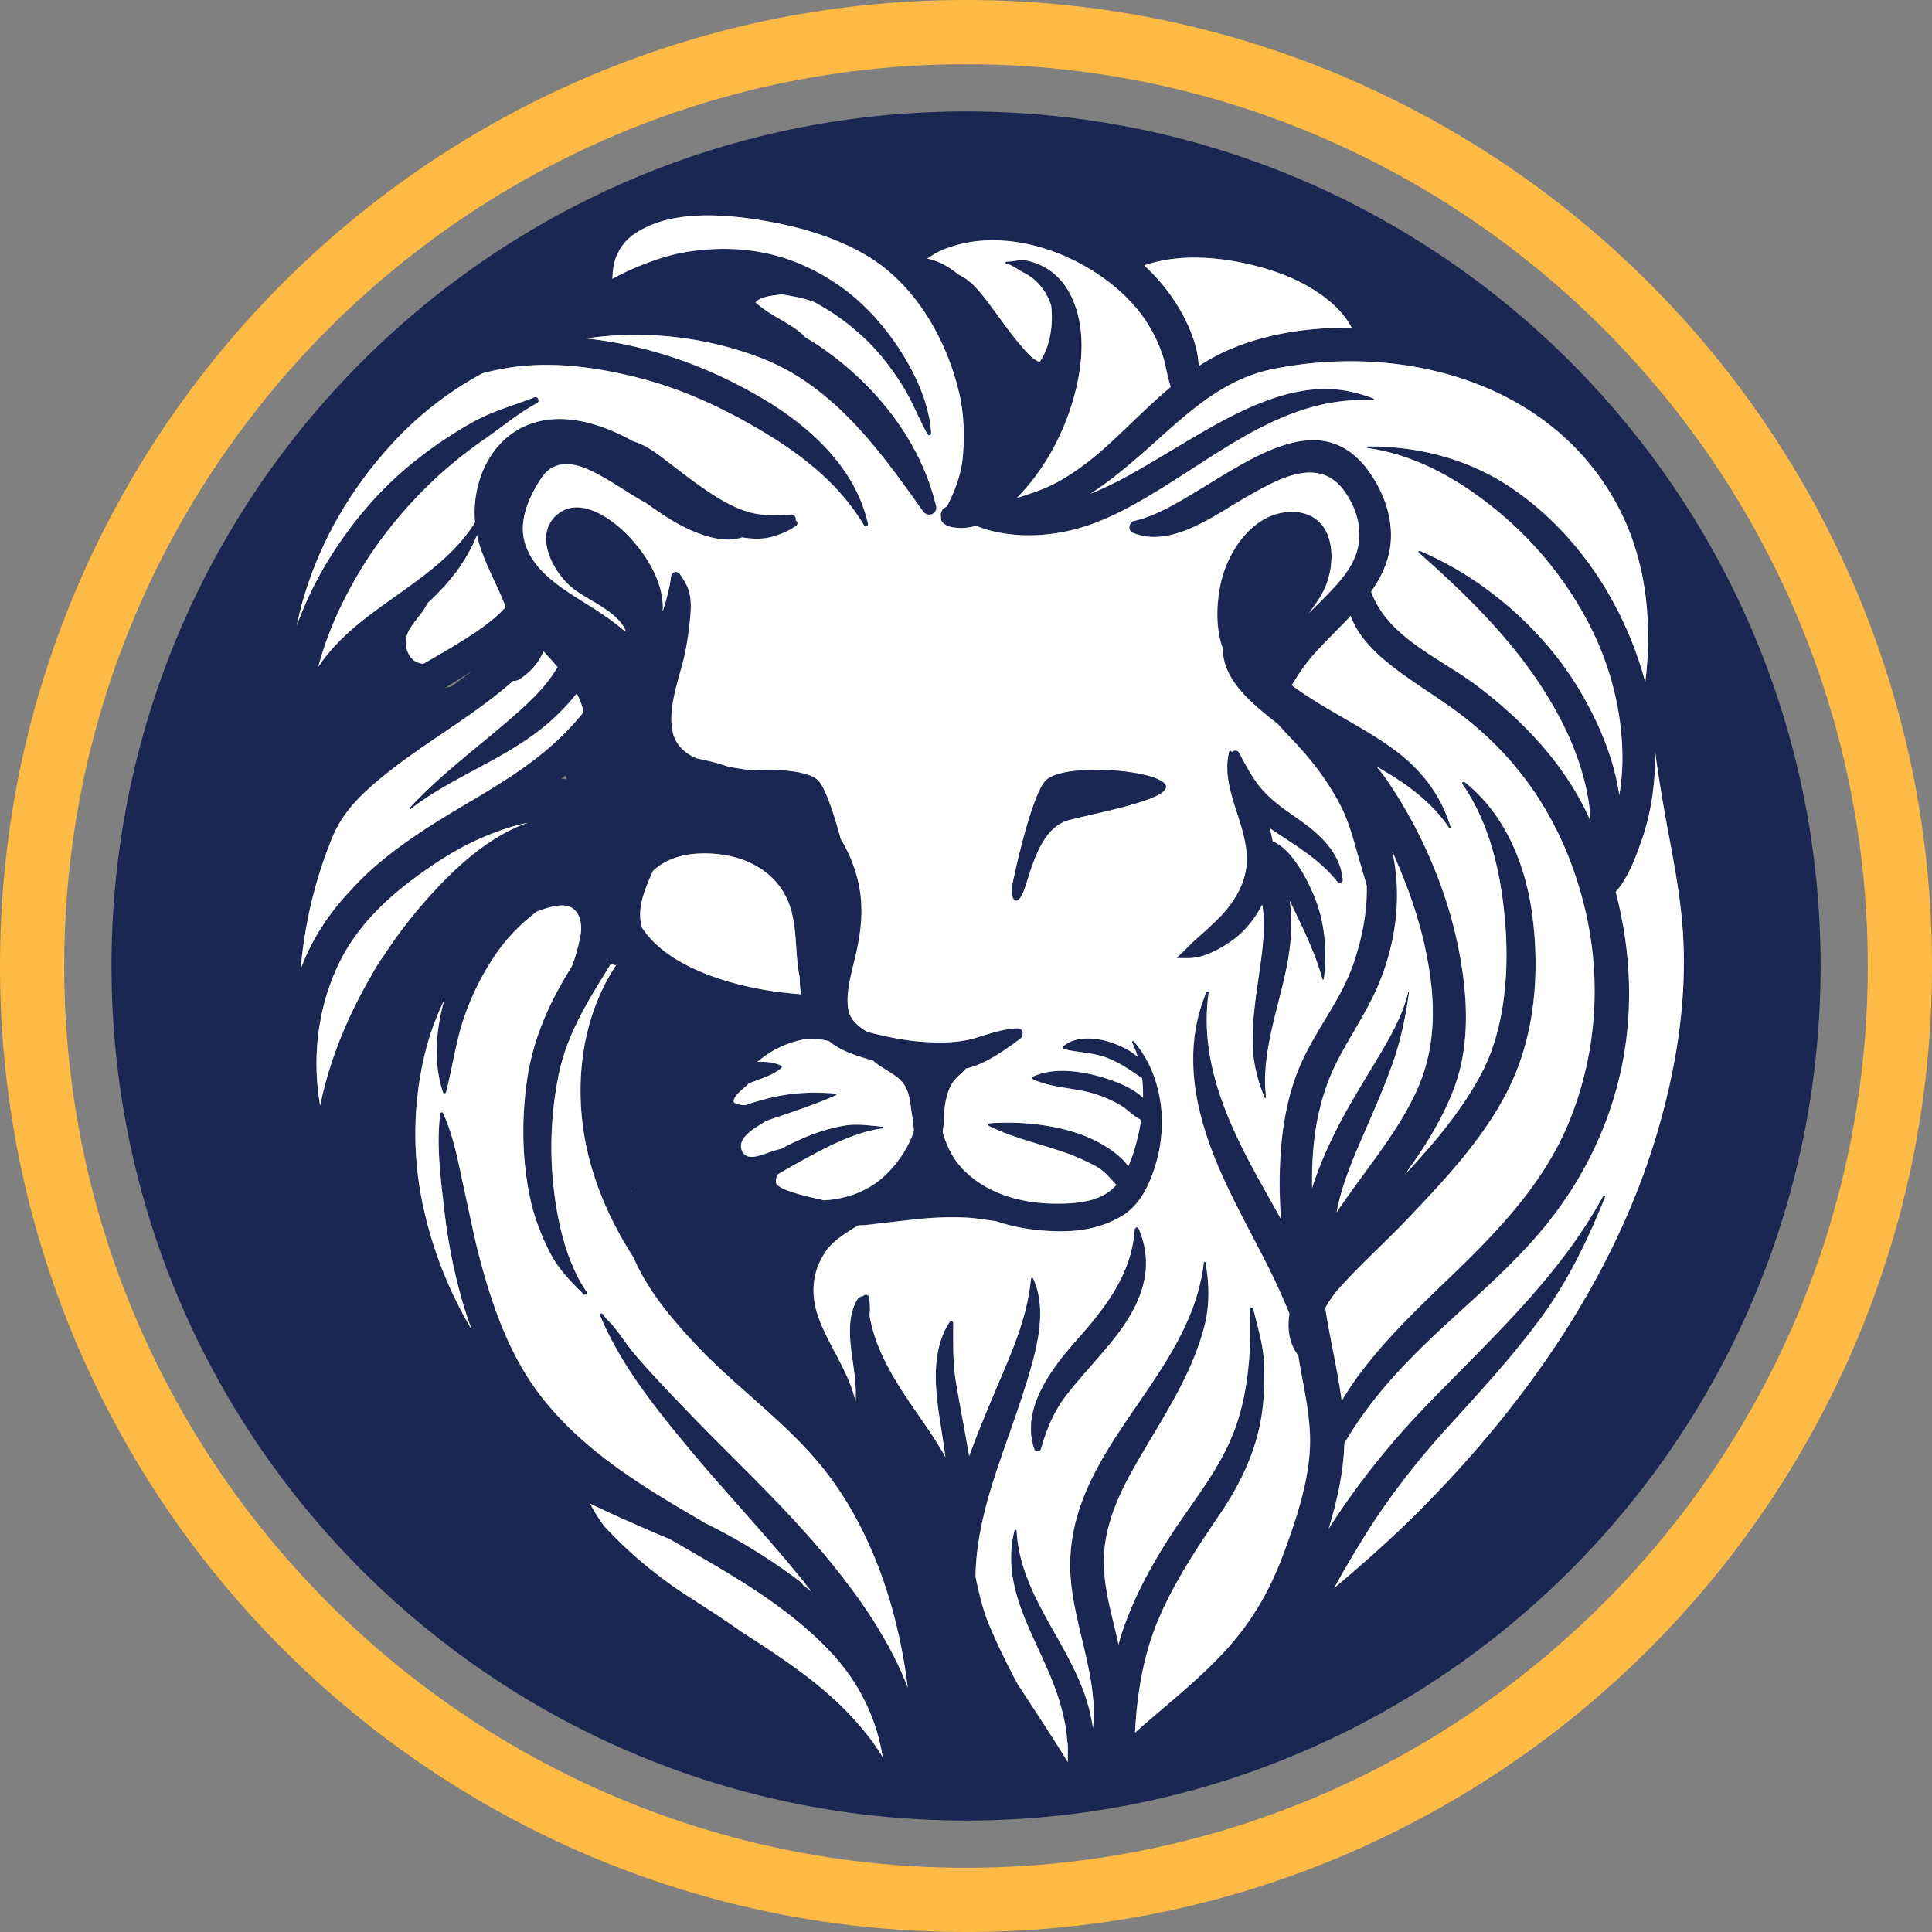
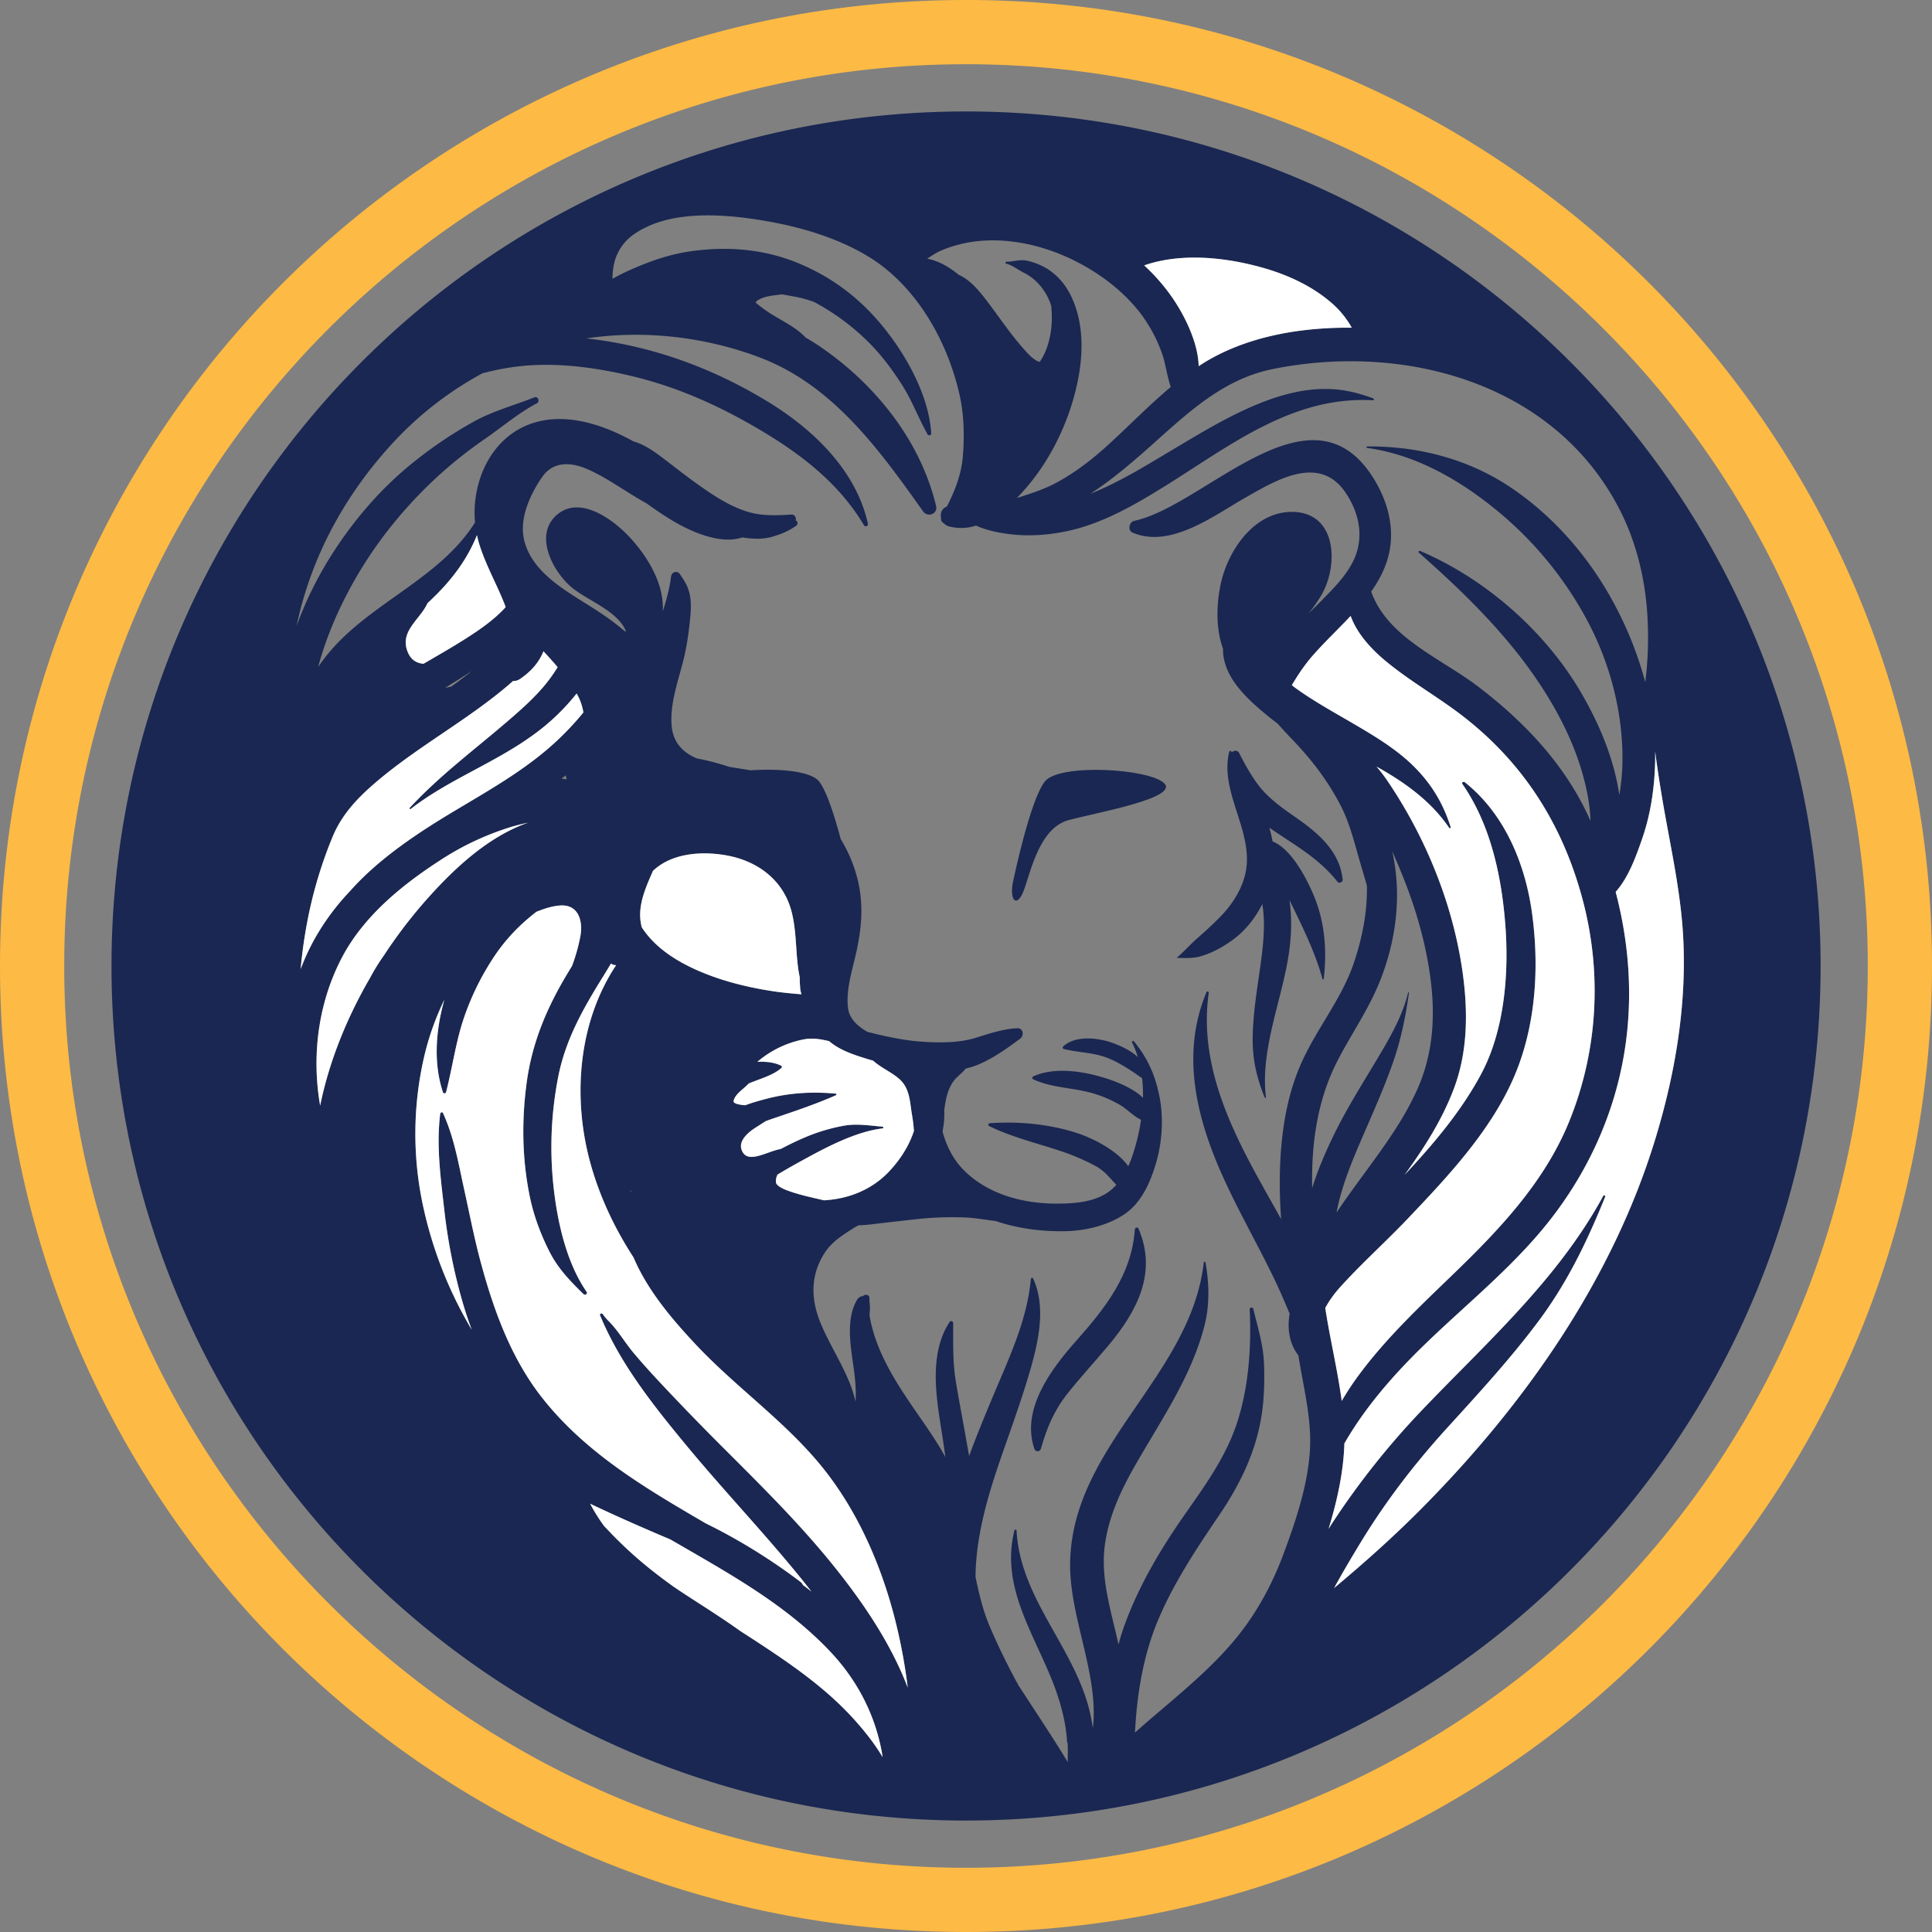
<svg xmlns="http://www.w3.org/2000/svg" viewBox="0 0 1987.4 1987.4">
  <rect x="0" y="0" width="1987.4" height="1987.4" fill="#808080" stroke="none" />
  <defs>
    <style>.cls-1{fill:none;}.cls-2{fill:#1a2752;}.cls-3{fill:#fdba44;}.cls-4{fill:#fff;}</style>
  </defs>
  <title>Asset 2</title>
  <g id="Layer_2" data-name="Layer 2">
    <g id="Layer_1-2" data-name="Layer 1">
      <path class="cls-1" d="M993.7,66.07C482.21,66.07,66.07,482.21,66.07,993.7s416.14,927.63,927.63,927.63,927.63-416.13,927.63-927.63S1505.2,66.07,993.7,66.07Zm0,1854.11c-511.68,0-926.47-414.8-926.47-926.48S482,67.22,993.7,67.22,1920.18,482,1920.18,993.7,1505.38,1920.18,993.7,1920.18Z" />
      <path class="cls-2" d="M993.7,114.65c-485.48,0-879,393.57-879,879.05s393.57,879.05,879.05,879.05,879.05-393.57,879.05-879S1479.18,114.65,993.7,114.65Zm271.51,1578c-29.31,33.37-64.69,60.16-97.68,89.6,2-39.51,8.5-79.75,24-116.29,16.47-38.88,39.82-73.69,63.39-108.49,21.14-31.22,37.38-65,43-102.57,2.61-17.49,3-35.18,2.29-52.83-.74-19.06-6.52-37.22-11-55.64-.49-2.06-3.8-1.63-3.69.5,1.83,37.4-.87,78.09-12.12,113.95-12,38.4-35,68.69-57.58,101.29-23.76,34.38-44.9,70.57-59.2,110-2.33,6.42-4.32,12.92-6.06,19.48-.2-.92-.4-1.85-.6-2.75-7.37-33-18.09-66-13.34-100.13,3.77-27.14,14.78-52.15,28-75.87,27.27-48.79,60.58-94.75,74.51-149.73,5.32-21,4.74-43.35.91-64.61-.19-1.06-1.63-.67-1.74.24-13.62,117.53-135.81,188.19-137.48,309.19-.78,55.69,29.79,114.47,23.37,169.74a176,176,0,0,0-6.47-28.88c-19.17-60.68-68.52-108.58-72-174.26a1.11,1.11,0,0,0-2.18-.29c-14.74,58.79,21.06,107.3,40.87,159.83q1,2.61,1.92,5.27l.65,1.89q.6,1.73,1.17,3.48c.25.76.5,1.53.74,2.3q.49,1.56,1,3.12c.26.85.51,1.68.76,2.53s.56,2,.83,3q.73,2.71,1.41,5.46c.15.62.31,1.25.46,1.87.29,1.24.56,2.48.83,3.72l.33,1.57c.28,1.35.54,2.7.79,4,.05.25.08.5.13.75a159,159,0,0,1,2.28,19.41s.54.08.54.12c.35,6.66.08,13.32.08,19.91h0c-16-26.29-32.85-51.41-49.24-76.77-.16-.3-.58-.6-.74-.9-1.41-2.62-2.93-5.25-4.32-7.88-.85-1.62-1.76-3.25-2.6-4.88-1.55-3-3.11-6-4.62-9l-1.79-3.55q-2.31-4.63-4.56-9.29c-.46-1-.94-1.94-1.4-2.91q-2.65-5.58-5.19-11.19c-.37-.82-.73-1.63-1.1-2.44-1.77-4-3.52-8-5.2-12-6.74-16.08-10.53-32.64-14.08-49.56.27-39,11.14-78.42,23.65-115.28,10.44-30.76,21.85-61.16,31.1-92.31,9.19-30.91,18.69-68.74,4.46-99.51-.56-1.21-2.16-.45-2.27.62-3.73,39.47-19.22,74-34.52,110.09-10.09,23.83-20.1,47.72-29,72-1.08-6.24-2.18-12.21-3.15-17.71-3.46-19.71-7.29-39.36-10.55-59.11s-2.73-39.92-2.7-60a2,2,0,0,0-3.71-1c-19.64,30-14.83,69.64-9.62,103.27,1.84,11.87,3.78,23.7,5.28,35.59-7.31-13.43-16-26.12-24.69-38.74-23.14-33.42-46.54-66.87-53.34-107,.09-1.33.17-2.66.32-4,.5-4.32-.59-11.77-.42-13.63.33-3.49-4.06-4.41-6.23-2.59,0,.13.05.25.07.38a7.49,7.49,0,0,0-6.42,3.68c-11.58,19.37-7,46.22-4,67.47,1.73,12.37,3.16,24.66,2.32,37.17,0,.16,0,.31,0,.46-6-28.69-26.34-56.18-36.86-83.28-9.54-24.58-9.09-48.69,5.81-71,7.09-10.61,18.84-18,29.44-24.66,1.51-.94,3.12-1.81,4.78-2.66,3.76-.07,7.62-.32,11.67-.8q24.65-2.91,49.32-5.63a334.22,334.22,0,0,1,48.29-1.6c10.7.39,21.23,2.44,31.82,3.67,22.51,7.76,47,10.74,69.89,10.47,20.81-.24,42.24-5,60.09-15.92,19-11.64,28.45-32.84,34.63-53.41,6.31-21,8.14-45.75,4.09-67.41-4.26-22.85-12.08-40.93-26.69-58.63-.84-1-2.26.28-1.74,1.34a98.51,98.51,0,0,1,5.85,14.94c-6.54-6.16-14.93-10.39-24.93-14.23-14.84-5.69-39.42-8.62-51.89,3.3a1.56,1.56,0,0,0,.68,2.59c14.44,3.64,28.73,3.35,43.13,8.51,12.71,4.56,26.1,13.45,37.41,21.59a150.28,150.28,0,0,1,.88,20.05c-11-10.6-29.23-17.36-40.63-20.79-22.25-6.68-50.71-11-72.39-1.12a1.68,1.68,0,0,0,0,2.87c18.6,8.72,40.14,8.58,59.9,14a124.18,124.18,0,0,1,29.71,12.56c7.33,4.27,13.67,11.56,21.45,15.12a215,215,0,0,1-8.23,35,116.53,116.53,0,0,1-4.94,12.77c-11.74-16.49-36.21-28.57-51.58-33.72-28.57-9.57-60.8-12.62-90.8-10.5-1.42.09-2.27,2.15-.78,2.88,22.51,11.13,48.23,17.35,72,25.21a223.59,223.59,0,0,1,38.27,16.36c8.88,4.92,14.19,12.25,20.65,18.92a48.52,48.52,0,0,1-11,9.23c-14.87,8.92-33.72,10.13-50.61,10.1-34.86,0-71.07-9.65-95.9-35-10.54-10.77-17.06-24.19-21.15-38.43.07-1,.14-2,.2-2.92a83.28,83.28,0,0,0,1.41-19.56c1.25-9.74,2.88-19.18,8-27.75,3.89-6.46,9.82-9.82,14.15-15.3a81.72,81.72,0,0,0,8.57-2.44c16.57-5.85,33.42-17.85,47.38-28.28,4.22-3.15,3.35-10.94-2.91-10.72-14.12.48-29.14,5.6-42.58,9.78-16.42,5.12-35.22,5.22-52.25,4.28-17.37-1-34.34-4.22-51.22-8.3-2.7-.65-5.48-1.37-8.3-2.08-9.78-5.69-18.37-13.25-19.78-24.19-2.53-19.55,4.87-40.69,8.9-59.6,5-23.63,6.88-45.69,1.74-69.48a147.32,147.32,0,0,0-18.2-45c-6.21-23.24-14.51-49.62-22.32-59.37-8.39-10.49-40.66-13.4-70.29-11.34-7.24-1.26-14.79-2.36-22.26-3.62a257.07,257.07,0,0,0-33.35-8.71C702.49,774,692.22,764,690.85,745.91c-1.66-21.91,6.45-44.64,11.83-65.57,3.77-14.71,5.86-29.75,7.31-44.86.7-7.3,1.16-15.51-.24-22.75-1.87-9.59-5.06-14.29-10.26-22-2.91-4.31-8.64-2.34-9.21,2.49-1.36,11.46-4.68,23.87-8.51,35.67l0,0c1.61-27.82-15.06-55.52-33.25-75.42-16.57-18.11-51.14-44.47-75.27-24.2-25.31,21.26-3.72,60.31,16.11,76,16.43,13,46.53,23.69,54.66,44.38l-1.31-.36a260,260,0,0,0-26.28-19.61c-28.36-19-68.54-37.82-77.25-74.1-5.31-22.14,6.27-47.23,18.53-64.89,11.32-16.3,29.31-15.39,45.84-8.38,20.55,8.73,40.49,23.92,61.4,35.4,10.79,7.7,21.73,15.24,33.35,21.59,17.42,9.51,44.7,20.61,65.16,13.53q4.25.69,8.51,1c8.78.85,17.39.2,25.29-2.61a73.63,73.63,0,0,0,21.66-10.33c2.16-1.49,1.81-4.83-.52-5.61,1.25-2.63-1.26-6.23-4.14-6-15,1-30,1.64-44.65-2.7-17.38-5.15-33.17-15.27-47.9-25.54C707.1,490.87,693.2,479.68,679,469c-7.71-5.76-17.41-12.14-27.47-15-32.43-18-72.38-30.87-107.65-17.26-39.92,15.41-58.92,60-55.25,100.84a1.29,1.29,0,0,0-.16.17c-35.35,55.88-102.9,80.64-146.09,129A198,198,0,0,0,327.26,686c9.25-33.87,23.59-66,41.56-96.23,21.74-36.6,49.08-69.66,80.25-98.62a453.12,453.12,0,0,1,50-39.81c17.84-12.4,34-26.28,53.31-36.55,3.27-1.75,1-7.47-2.56-6.07-20.37,8.06-42.11,13.91-61.41,24.4a434.13,434.13,0,0,0-58.58,38.8c-37.1,28.76-67.82,64.72-92.34,104.67a378.18,378.18,0,0,0-32.35,67.14c14.62-69.76,48.64-132.77,96.81-185.77A354.54,354.54,0,0,1,496.31,384a266,266,0,0,1,26.23-5.61c43-7.07,88.34-1.09,130.27,9.2,41,10.06,79.05,26.41,115.76,47,47.41,26.61,92,58.3,120.25,105.85a2.22,2.22,0,0,0,4-1.7c-12.57-56.3-58-98.65-105.84-127.31-40.55-24.32-83.68-42.66-129.67-53.79a421.1,421.1,0,0,0-54.19-9.52c59.78-9,123.41-1.48,179.32,19.94,74.83,28.68,122.55,95.23,167.1,157.95,4.71,6.64,15.36,2.75,13.36-5.63-16.23-67.89-63.51-126.17-120.55-164.69-4.48-3-9.1-5.84-13.79-8.56-8.18-8.93-19.49-14.73-29.77-20.85a142.29,142.29,0,0,1-20.06-13.82l-1.53-1.3a10,10,0,0,1,3.92-3.21c6.85-3.63,15.1-4,23-5.17,4.6.71,9,1.61,12.49,2.21a119,119,0,0,1,21.11,5.77,239.11,239.11,0,0,1,55.41,40.95c13.27,13.11,24.55,28.22,34.58,43.9,10.46,16.34,17,34.42,26.47,51.22.94,1.68,3.83,1,3.71-1-2.21-37.63-24.18-77.7-47.1-106.74-24.26-30.73-53.39-53.32-89.56-68.36-35.55-14.79-74-17.62-111.75-12.1-20.6,3-40.23,9.83-59.23,18.16a218.58,218.58,0,0,0-20.22,10c.13-8.69,1.33-17.09,4.42-24.16,6.41-14.7,17-22.74,31.68-29.58,33.27-15.52,78.37-12.64,114.57-6.9,38.57,6.12,78.22,17.14,111.8,37.3,49.79,29.89,82,87.07,94.51,142.4,4.68,20.72,5.17,42.74,3.42,63.85-1.53,18.36-8.14,35.21-16.42,51.39l-.92.42c-4.73,2.19-6,7-5,11.3a5.17,5.17,0,0,0,3,5.59,10.2,10.2,0,0,0,4.62,2.94,48.28,48.28,0,0,0,28.26-.69c10.69,4.86,23.12,7.3,33.15,8.62,19.65,2.6,39.11,1.37,58.52-2.48,37.52-7.45,72-27.59,104.1-47.58,65.92-41.1,130.14-92.09,212.61-87.47,1.18.07,1.26-1.59.26-1.95-18.3-6.67-34.17-10.22-53.83-9.61-17.87.56-36.19,4.9-53,10.92-36.79,13.22-70.28,34.12-103.71,54-26.16,15.58-52.15,31.65-80.44,42.77,18.49-11.86,35.51-26,50-38.53,42-36.26,80.54-78.06,137.2-89.6,135.79-27.67,290.58,14,357.41,144.79,18.49,36.18,27.62,77.45,28.82,117.89a365.31,365.31,0,0,1-2.61,59.25,373.9,373.9,0,0,0-29.77-76.36c-25.32-48.88-62.41-92.63-108.1-123.53-43.77-29.6-95.68-43-148.17-42.54-.85,0-1.1,1.41-.21,1.53,49.12,6.68,93.6,31.88,131.62,62.73A374.82,374.82,0,0,1,1633,638.73c23,43.36,36,92.31,36,141.45a225,225,0,0,1-3.24,37.73c0-.27-.07-.54-.11-.81-5.46-36.75-20.35-72-38.89-104-36.81-63.44-98.39-117.55-165.87-146.34-1.06-.46-2.37.83-1.34,1.73,51.23,45.26,100.48,93.63,135.55,153,17.79,30.09,31.24,61.41,37.93,95.84a184.19,184.19,0,0,1,3.11,27.2c-.46-1-.9-2.09-1.37-3.12-25.26-55.32-66.78-99-114.67-135.45-38.1-29-92.64-49.9-109.6-97.42,9.34-13.22,16.65-27.82,19.29-44,4.41-27-4.37-54-19.4-76.4-64.58-96-171.64,32.35-243.67,47.66-5.27,1.11-6.92,9.88-1.59,12.13,39.07,16.54,83.47-17.52,115.73-35.89,32.5-18.5,76.57-45.23,103.54-4.88,12.23,18.29,17.84,39.9,11.17,61.17-6,19.1-21.69,34.72-35.31,48.66-4.23,4.32-9.07,9-14.1,14a177.27,177.27,0,0,0,12.69-18.08c18.57-31.1,16.58-86.36-30-86.34-38.89,0-65.62,39.69-73,73.65-4.52,20.64-5.41,46.25,2.23,67.09-.39,28.45,23.87,50.88,44.66,68,3.8,3.13,7.68,6.16,11.59,9.13,5.2,5.88,10.41,11.43,15.36,16.61,19.66,20.56,35.78,41.56,49,66.78,8.48,16.14,13.23,33.93,18.18,51.42,3,10.61,6.21,21.21,9.24,31.83.52,26.89-4.68,53.58-13.6,79.91-12.37,36.5-38.1,67.24-53.76,102.31-17.15,38.39-22.14,81.51-22.28,123.19,0,12.56.5,25.11,1.39,37.65-7-12.69-14.16-25.27-21.14-37.86-33.34-60.16-63.23-124.34-53.33-194.9a1.22,1.22,0,0,0-2.35-.65c-27.15,65-9.5,132.35,18.76,193.72,14.76,32.06,32.12,62.76,47.73,94.39,6.92,14,13.14,28.21,19.09,42.51-2.61,15.17-.44,31,9,42.91.82,5.13,1.68,10.26,2.61,15.38,4,22,8.57,43.8,9.44,66.22,1.59,41.38-13.86,86.61-28.2,124.9C1306.58,1634.71,1289.13,1665.4,1265.21,1692.64Zm-487.58-4.44q-8-5.25-16.15-10.45c-18.18-13-37.17-24.92-55.16-36.64-4.35-2.83-8.69-5.72-13-8.63-7-5-14-10.2-20.82-15.57a421.68,421.68,0,0,1-43.6-39.28l-7.36-7.72a169.3,169.3,0,0,1-14.44-23.08c26.68,12.72,53.78,24.62,80.93,36.1l1.78.77c58.28,33.9,117.83,66,164.45,115.49,26.62,28.26,44.8,62.32,52.34,100.44.51,2.59,1,5.24,1.38,7.91-8.79-14.71-19.68-28.28-31.22-40.86C848.19,1735.54,812.8,1711.2,777.63,1688.2ZM457.11,1245.5a571.77,571.77,0,0,0,18.66,93.84c2.81,9.68,6,19.21,9.49,28.6a423.39,423.39,0,0,1-49.79-126,351.78,351.78,0,0,1,1.77-158.87,276.88,276.88,0,0,1,19.88-54.68c-8.94,31.34-11.45,65.32-1.51,95.15a1.67,1.67,0,0,0,3.2,0c6.12-23.38,9.38-47.4,16.48-70.55a270.44,270.44,0,0,1,30.56-65.2c13.11-20.62,28.3-36.21,45.94-49.83,7.89-3.12,15.86-5.82,24.24-6.44,19.17-1.42,23.67,16,21.06,31.1a185.78,185.78,0,0,1-8.64,31l-4.66,7.7c-21.55,35.77-36.69,71.78-42.17,113.38-5.15,39.07-4.56,78.18,3.46,116.81,4.06,19.57,11.11,38.15,20.08,56,8.79,17.45,21.38,30.37,35.15,43.85,1.57,1.54,4.44-.51,3.13-2.42-21.07-30.55-30.23-72.6-34.15-109a376.23,376.23,0,0,1,4.93-112.27c7.6-38.63,25.83-70.4,46.35-103.46q4-6.46,7.89-13a8.63,8.63,0,0,0,5.33,1.65c-39.36,59.22-45.09,137.06-26.29,204.4,9.73,34.82,25,66.78,44.2,96.35,14.32,33.77,39.77,63.71,64.18,89.71,40.48,43.11,89.58,77.28,127.4,122.88,39.32,47.41,64.86,107.21,79.09,166.66a566.91,566.91,0,0,1,11.4,63.25c-17.08-44.71-44.7-85.73-74.21-122.76-36.82-46.21-78.87-87.32-120.56-129q-30.74-30.78-60.4-62.5c-9.17-9.78-18.13-19.74-26.77-30-8.94-10.6-16.2-23.35-26-33.07a50.35,50.35,0,0,1-5.76-6.92c-1-1.26-3.56-.57-2.83,1.2,20.59,49.75,54.91,92.84,89,134.11,36.94,44.65,76.93,86.73,113.68,131.54q7.49,9.12,14.78,18.51-4.34-3.39-8.74-6.67a7.81,7.81,0,0,0-2.63-3.32,602.55,602.55,0,0,0-87.05-54.94c-3.45-1.78-6.94-3.5-10.4-5.24-61.39-35.83-122.57-71.69-167.49-128.23-32.39-40.78-50.37-90.33-63.81-140-6.76-25-11.64-50.48-17.23-75.76-5.92-26.78-10.21-53-21.67-78-.72-1.58-2.72-.55-2.88.78C448.66,1178.85,453.35,1212.4,457.11,1245.5ZM380.57,1006c-23.88,41.11-42.05,85.94-51.3,131.36-.69-4.09-1.33-8.18-1.83-12.25-5.88-47.67,1.76-97,24-139.63S413.12,910.57,453,884.83A286.79,286.79,0,0,1,524.64,851c6.06-1.86,12.36-3.43,18.71-4.73-3.44,1.13-6.74,2.38-9.82,3.72-35.1,15.15-64.84,42.4-90.31,70.33a499.32,499.32,0,0,0-48.33,62.41A211.48,211.48,0,0,0,380.57,1006Zm0-195.93c39.09-35.07,85.87-60.86,127.25-93,6.2-4.83,13-10.36,19.87-16.45a11.64,11.64,0,0,0,7.26-2.16c12.38-8.35,19.95-18,24.07-28.46,5,5.35,9.89,10.77,14.61,16.36-1.84,3-3.76,5.86-5.73,8.69-12.42,17.9-29.87,33.27-46.31,47.4C487.72,771.48,452,798.05,421.53,831a.77.77,0,0,0,1.09,1.1c38.22-29.62,84.81-46.61,124.19-74.83a223.75,223.75,0,0,0,46.35-43.82c.09.16.19.31.29.47a55.94,55.94,0,0,1,6.66,19,297.36,297.36,0,0,1-22.91,25c-31.91,31.2-70.82,53.07-108.83,75.79-37.8,22.6-78.46,49.23-108.52,83.2a247.9,247.9,0,0,0-35.75,48.11,233.62,233.62,0,0,0-14.85,32,501.4,501.4,0,0,1,7.9-54.26,447.94,447.94,0,0,1,24.67-81.2C350.32,840.67,364,824.92,380.59,810Zm-17.37-31c.15-.17.32-.33.47-.49l-.11.18ZM477.43,658c-13.77,8.68-27.87,16.7-41.87,24.88-7.1-.72-13.16-3.83-16.55-13-7.82-21.17,13.39-32.72,20.76-49.49,1.06-1,2.14-1.91,3.18-2.9,20.61-19.55,37.18-40.93,47.61-66.91.46,2.13,1,4.24,1.55,6.32,6.47,22.76,18.48,43,27,64.89.36.94.69,1.87,1,2.8C507.71,638.38,490.53,649.69,477.43,658Zm7.61,32.5c-6.4,5.13-13,10.09-19.76,15l-1.2.86c-2.1.36-4.19.74-6.22,1.18C467,701.92,476.1,696.33,485,690.45ZM583,801.71a45.73,45.73,0,0,0-5.45-.64c1.45-1.14,2.9-2.29,4.33-3.45C582.22,799,582.59,800.35,583,801.71Zm65.52,423.14.31,0c.06.47.15.93.21,1.4C648.86,1225.8,648.68,1225.33,648.51,1224.85ZM907.73,1159c-13.57-1.09-26.34-3.39-40-.91a185.89,185.89,0,0,0-40,12.07c-8.44,3.58-16.6,7.58-24.66,11.82-13.72,2.46-32,14.65-38.88,3.62s5.48-20.82,13.46-25.87c3.35-2.11,6.7-4.26,10-6.4,3.44-1.27,6.89-2.47,10.32-3.62,21.09-7.15,41.67-14,62-23.06.89-.39.33-1.58-.45-1.65-24.35-2.12-47.11-.89-70.9,5.28-5.93,1.54-13.94,3.71-22.14,6.71-5.59-.42-12.34-1.64-11.87-4.36,1-5.53,7.19-10.36,11.12-13.8,1.6-1.41,3.1-2.83,4.55-4.27q2.22-.93,4.51-1.82c9.45-3.63,21.45-7.34,29.08-14.17a1.44,1.44,0,0,0-.29-2.26c-6.56-3.3-15.3-4.49-24.59-3.95,2.08-1.74,4.22-3.45,6.46-5.09a103.67,103.67,0,0,1,41.13-18c9.56-1.84,17.88-.19,26.35,1.78,11,9.6,26.82,14.51,40.35,18.66,1.61.5,3.22.9,4.83,1.37,9.34,8.6,24.31,14,31.18,23.49,7,9.65,6.89,21.57,8.93,32.79a155.73,155.73,0,0,1,1.9,16.06c-5.1,15.62-14.3,29.74-25.51,41.64-17.91,19-42,28.33-67,29.71-12.73-3-25.72-5.66-37.88-10.19-2.88-1.08-11.09-4.41-11.55-8.28a15,15,0,0,1,1.62-8c9.52-5.78,19.24-11.18,29-16.52,23.15-12.64,52.41-27.81,78.91-30.94A.89.89,0,0,0,907.73,1159Zm-113-139.43c-28.81-4.4-58.08-11.93-84.38-24.68-19.74-9.57-38.25-22.59-50.17-41a51.18,51.18,0,0,1-1.67-12.19c-.21-15.61,6.73-31.22,13.21-45.89a54.76,54.76,0,0,1,10.1-7.62c19.73-11.74,46.49-12.21,68.33-7.73,30.92,6.35,56.09,26,64.17,57.42,5.78,22.47,3.7,45.67,8.35,67.35a126.38,126.38,0,0,0,.65,12.85,34.28,34.28,0,0,0,1.12,4.74C814.5,1022,804.56,1021.09,794.72,1019.59ZM1100.4,265.75c27.56,12.89,54,32.17,72.67,56.43a152.65,152.65,0,0,1,21.64,39.67c4.45,11.84,5.52,24.49,9.64,36.21-23.07,19.3-44.1,41.21-66.33,61.3-15.51,14-32.09,26.63-50.45,36.71-13.09,7.19-27.34,11.68-41.56,16.21,3-3.06,5.84-6.13,8.45-9.12,23.92-27.38,41.32-61.51,50.73-96.54,8.58-32,11.61-67.51-1.8-98.56-5.62-13-14-23.83-26-31.5a69.46,69.46,0,0,0-19.24-8c-8.7-2.35-14.44.71-22.9.66-1.11,0-1.39,1.73-.27,2,5.85,1.17,12.61,6.6,18.15,9.3a53.24,53.24,0,0,1,15.07,11.28,59.53,59.53,0,0,1,13.09,22.58c2.29,19.9-1,41.6-11.06,56.82-1.26,1.93-1,1.1-2.21,1.41,3.33-.85.47-.39-1.06-1.2-6.26-3.34-11.3-9.53-16-14.9-13.42-15.42-24.71-32.68-37.23-48.83-7.72-10-16.36-20.09-27.66-25.06-9.52-7.94-20.37-14.19-32.27-16.55,5-3.26,9.94-6.54,14.89-8.6a134.21,134.21,0,0,1,43-9.9C1042,245.63,1073.05,253,1100.4,265.75Zm289,69.31c.39.66.72,1.33,1.07,2-53.16-.49-108.83,9.05-153.23,36.84-1.41.88-2.78,1.8-4.17,2.71-.72-25.89-15.94-54.81-28.69-72.71A200.25,200.25,0,0,0,1177,273c38.46-13.38,84.66-8.13,122,2.44,24.93,7.05,49.72,18.28,69.56,35.18A94.44,94.44,0,0,1,1389.37,335.06ZM1437,915a205.35,205.35,0,0,0-4.83-39.21c3.84,8.56,7.4,17.1,10.76,25.42,14.23,35.23,24.82,72.63,29.19,110.43,4.22,36.51,1.47,72.76-13.23,106.77-14.4,33.33-36.49,62.74-57.77,91.88-8.09,11.09-17.26,23.57-26.21,37,.2-1.17.41-2.35.65-3.52,5.43-26,15.76-50.59,26.28-74.88,10.61-24.5,21.33-48.5,30.3-73.68,8.74-24.53,13.62-48.31,17.21-73.92.08-.55-.72-.81-.85-.24-6.23,26.36-22,51.93-35.83,75-14.72,24.48-29.67,48.5-42,74.33-6.93,14.48-14.94,32.59-20.88,51.75-.93-45.87,5.19-91.15,27-132.8,13.51-25.8,30.08-49.83,41.35-76.79C1431,981.58,1437.87,948.38,1437,915Zm-57.14,407.6c21.36-23.5,45.34-44.92,67.28-68,43.81-46,91.52-96.49,114.31-156.87,18.71-49.56,21.57-105.38,14.58-157.47-6.87-51.25-28.15-103-69.34-135.62-1.26-1-3.52.31-2.43,1.88,29.19,42.12,40.39,95.18,44.22,145.49,3.78,49.8-.91,108.18-25,153-20.57,38.3-48.81,71.71-78.63,103.53,20.17-27.81,38.51-56.41,50.7-88.77,13-34.54,14.41-71.78,10.37-108.12-8.22-73.89-37.21-147.2-78.87-208.57a161,161,0,0,0-11.15-14.5c28.93,16.14,56,35.38,74.72,63,.55.79,1.94.32,1.62-.69C1484.51,826.5,1473,807.11,1455,789c-17.48-17.6-39.5-30.89-60.73-43.36s-42.89-24.16-62.7-38.67c-.91-.67-1.76-1.41-2.65-2.11,6.45-10.77,13.19-21.06,22-31,12.3-13.91,25.81-26.67,38.52-40.18,6.26,17.48,20.08,32.9,34.19,44.85,25.87,21.93,56,38.45,82.72,59.37,61.35,48,100.59,110.11,121.06,185.15,20.82,76.3,16.66,156.89-13,230.21-25.18,62.16-71.09,110.72-118.52,156.55-34.55,33.39-69.62,66.18-98.27,105a292.15,292.15,0,0,0-17.45,26.39c-4.24-32-12.13-64.09-16.93-95.74A115.36,115.36,0,0,1,1379.86,1322.55Zm-7.51,311c9-16.38,18.5-32.46,28.24-48.4,25.38-41.5,55.06-80,87.77-116s65.84-71.92,95-111.12,49.6-81.82,67.85-127c.48-1.18-1.43-1.94-2-.85-47.46,87.36-122.06,152.49-189.48,223.54a814.88,814.88,0,0,0-89.67,113.6c-1.17,1.78-2.26,3.6-3.4,5.39,8.69-28.4,15.43-58.49,16.24-87.85,18.44-32.2,42.9-61.51,67.91-87.13,42.69-43.72,91.14-81.23,131.19-127.62,48.57-56.26,80.63-124.26,90.5-198.12,7-52.23,2.64-104.38-10.53-154.58,13.38-14.84,21.27-37.42,27.19-54.42,8.86-25.42,12.78-52.66,13.44-79.49q.12-5.32,0-10.63c2,15.68,4.45,31.29,7,46.86,7.06,42.48,16.64,84.1,20.59,127.09,7,75.87-5.53,153.47-27.78,225.92-44.37,144.44-134.11,272-239.62,378.53C1434,1580.33,1403.64,1607.48,1372.35,1633.6Z" />
      <path class="cls-3" d="M1909.3,606.9A997.16,997.16,0,0,0,1380.5,78.1C1258,26.28,1127.84,0,993.7,0S729.43,26.28,606.9,78.1A997.16,997.16,0,0,0,78.1,606.9C26.28,729.43,0,859.57,0,993.7S26.28,1258,78.1,1380.5a997.16,997.16,0,0,0,528.8,528.8c122.53,51.82,252.67,78.1,386.8,78.1s264.27-26.28,386.8-78.1a997.16,997.16,0,0,0,528.8-528.8c51.83-122.53,78.1-252.66,78.1-386.8S1961.13,729.43,1909.3,606.9ZM993.7,1921.33c-511.49,0-927.63-416.13-927.63-927.63S482.21,66.07,993.7,66.07s927.63,416.14,927.63,927.63S1505.2,1921.33,993.7,1921.33Z" />
      <path class="cls-4" d="M533.53,850c3.08-1.34,6.38-2.59,9.82-3.72-6.35,1.3-12.65,2.87-18.71,4.73A286.79,286.79,0,0,0,453,884.83c-39.83,25.74-79.21,57.9-101.48,100.61s-29.91,92-24,139.63c.5,4.07,1.14,8.16,1.83,12.25,9.25-45.42,27.42-90.25,51.3-131.36a211.48,211.48,0,0,1,14.32-23.2,499.32,499.32,0,0,1,48.33-62.41C468.69,892.42,498.43,865.17,533.53,850Z" />
      <path class="cls-4" d="M906.59,1799.63c-7.54-38.12-25.72-72.18-52.34-100.44-46.62-49.48-106.17-81.59-164.45-115.49l-1.78-.77c-27.15-11.48-54.25-23.38-80.93-36.1a169.3,169.3,0,0,0,14.44,23.08l7.36,7.72a421.68,421.68,0,0,0,43.6,39.28c6.81,5.37,13.79,10.52,20.82,15.57,4.32,2.91,8.66,5.8,13,8.63,18,11.72,37,23.61,55.16,36.64q8.1,5.2,16.15,10.45c35.17,23,70.56,47.34,99.12,78.48,11.54,12.58,22.43,26.15,31.22,40.86C907.56,1804.87,907.1,1802.22,906.59,1799.63Z" />
      <path class="cls-4" d="M822.66,1005.24c-4.65-21.68-2.57-44.88-8.35-67.35-8.08-31.43-33.25-51.07-64.17-57.42-21.84-4.48-48.6-4-68.33,7.73a54.76,54.76,0,0,0-10.1,7.62c-6.48,14.67-13.42,30.28-13.21,45.89a51.18,51.18,0,0,0,1.67,12.19c11.92,18.42,30.43,31.44,50.17,41,26.3,12.75,55.57,20.28,84.38,24.68,9.84,1.5,19.78,2.41,29.71,3.24a34.28,34.28,0,0,1-1.12-4.74A126.38,126.38,0,0,1,822.66,1005.24Z" />
      <path class="cls-4" d="M648.51,1224.85c.17.48.35,1,.52,1.42-.06-.47-.15-.93-.21-1.4Z" />
-       <path class="cls-4" d="M1376.79,1089.2c-21.83,41.65-28,86.93-27,132.8,5.94-19.16,14-37.27,20.88-51.75,12.35-25.83,27.3-49.85,42-74.33,13.85-23,29.6-48.61,35.83-75,.13-.57.93-.31.85.24-3.59,25.61-8.47,49.39-17.21,73.92-9,25.18-19.69,49.18-30.3,73.68-10.52,24.29-20.85,48.84-26.28,74.88-.24,1.17-.45,2.35-.65,3.52,8.95-13.38,18.12-25.86,26.21-37,21.28-29.14,43.37-58.55,57.77-91.88,14.7-34,17.45-70.26,13.23-106.77-4.37-37.8-15-75.2-29.19-110.43-3.36-8.32-6.92-16.86-10.76-25.42A205.35,205.35,0,0,1,1437,915c.87,33.43-6,66.63-18.86,97.46C1406.87,1039.37,1390.3,1063.4,1376.79,1089.2Z" />
      <path class="cls-4" d="M1177,273a200.25,200.25,0,0,1,27.36,30.95c12.75,17.9,28,46.82,28.69,72.71,1.39-.91,2.76-1.83,4.17-2.71,44.4-27.79,100.07-37.33,153.23-36.84-.35-.67-.68-1.34-1.07-2a94.44,94.44,0,0,0-20.8-24.49c-19.84-16.9-44.63-28.13-69.56-35.18C1261.65,264.82,1215.45,259.57,1177,273Z" />
-       <path class="cls-4" d="M953.82,266c11.9,2.36,22.75,8.61,32.27,16.55,11.3,5,19.94,15.1,27.66,25.06,12.52,16.15,23.81,33.41,37.23,48.83,4.67,5.37,9.71,11.56,16,14.9,1.53.81,4.39.35,1.06,1.2,1.21-.31,1,.52,2.21-1.41,10-15.22,13.35-36.92,11.06-56.82a59.53,59.53,0,0,0-13.09-22.58,53.24,53.24,0,0,0-15.07-11.28c-5.54-2.7-12.3-8.13-18.15-9.3-1.12-.23-.84-2,.27-2,8.46.05,14.2-3,22.9-.66a69.46,69.46,0,0,1,19.24,8c12,7.67,20.39,18.48,26,31.5,13.41,31.05,10.38,66.6,1.8,98.56-9.41,35-26.81,69.16-50.73,96.54-2.61,3-5.44,6.06-8.45,9.12,14.22-4.53,28.47-9,41.56-16.21,18.36-10.08,34.94-22.69,50.45-36.71,22.23-20.09,43.26-42,66.33-61.3-4.12-11.72-5.19-24.37-9.64-36.21a152.65,152.65,0,0,0-21.64-39.67c-18.64-24.26-45.11-43.54-72.67-56.43-27.35-12.79-58.39-20.12-88.69-18.24a134.21,134.21,0,0,0-43,9.9C963.76,259.47,958.81,262.75,953.82,266Z" />
      <path class="cls-4" d="M520.17,624.54c-.34-.93-.67-1.86-1-2.8-8.55-21.92-20.56-42.13-27-64.89-.59-2.08-1.09-4.19-1.55-6.32-10.43,26-27,47.36-47.61,66.91-1,1-2.12,1.93-3.18,2.9-7.37,16.77-28.58,28.32-20.76,49.49,3.39,9.17,9.45,12.28,16.55,13,14-8.18,28.1-16.2,41.87-24.88C490.53,649.69,507.71,638.38,520.17,624.54Z" />
      <path class="cls-4" d="M1397.56,1414.73c28.65-38.79,63.72-71.58,98.27-105,47.43-45.83,93.34-94.39,118.52-156.55,29.68-73.32,33.84-153.91,13-230.21-20.47-75-59.71-137.11-121.06-185.15-26.71-20.92-56.85-37.44-82.72-59.37-14.11-12-27.93-27.37-34.19-44.85-12.71,13.51-26.22,26.27-38.52,40.18-8.81,10-15.55,20.24-22,31,.89.7,1.74,1.44,2.65,2.11,19.81,14.51,41.56,26.25,62.7,38.67S1437.48,771.36,1455,789c18,18.15,29.55,37.54,37.32,61.86.32,1-1.07,1.48-1.62.69-18.69-27.61-45.79-46.85-74.72-63a161,161,0,0,1,11.15,14.5c41.66,61.37,70.65,134.68,78.87,208.57,4,36.34,2.65,73.58-10.37,108.12-12.19,32.36-30.53,61-50.7,88.77,29.82-31.82,58.06-65.23,78.63-103.53,24-44.77,28.74-103.15,25-153-3.83-50.31-15-103.37-44.22-145.49-1.09-1.57,1.17-2.89,2.43-1.88,41.19,32.66,62.47,84.37,69.34,135.62,7,52.09,4.13,107.91-14.58,157.47-22.79,60.38-70.5,110.84-114.31,156.87-21.94,23-45.92,44.46-67.28,68a115.36,115.36,0,0,0-16.68,22.83c4.8,31.65,12.69,63.71,16.93,95.74A292.15,292.15,0,0,1,1397.56,1414.73Z" />
-       <path class="cls-4" d="M1347.49,1475.87c-.87-22.42-5.4-44.22-9.44-66.22-.93-5.12-1.79-10.25-2.61-15.38-9.39-11.94-11.56-27.74-9-42.91-6-14.3-12.17-28.5-19.09-42.51-15.61-31.63-33-62.33-47.73-94.39-28.26-61.37-45.91-128.68-18.76-193.72a1.22,1.22,0,0,1,2.35.65c-9.9,70.56,20,134.74,53.33,194.9,7,12.59,14.15,25.17,21.14,37.86-.89-12.54-1.44-25.09-1.39-37.65.14-41.68,5.13-84.8,22.28-123.19,15.66-35.07,41.39-65.81,53.76-102.31,8.92-26.33,14.12-53,13.6-79.91-3-10.62-6.23-21.22-9.24-31.83-5-17.49-9.7-35.28-18.18-51.42-13.25-25.22-29.37-46.22-49-66.78-5-5.18-10.16-10.73-15.36-16.61-3.91-3-7.79-6-11.59-9.13-20.79-17.1-45-39.53-44.66-68-7.64-20.84-6.75-46.45-2.23-67.09,7.42-34,34.15-73.63,73-73.65,46.63,0,48.62,55.24,30,86.34A177.27,177.27,0,0,1,1346.09,631c5-5,9.87-9.7,14.1-14,13.62-13.94,29.32-29.56,35.31-48.66,6.67-21.27,1.06-42.88-11.17-61.17-27-40.35-71-13.62-103.54,4.88-32.26,18.37-76.66,52.43-115.73,35.89-5.33-2.25-3.68-11,1.59-12.13,72-15.31,179.09-143.68,243.67-47.66,15,22.35,23.81,49.41,19.4,76.4-2.64,16.14-10,30.74-19.29,44,17,47.52,71.5,68.41,109.6,97.42,47.89,36.46,89.41,80.13,114.67,135.45.47,1,.91,2.08,1.37,3.12a184.19,184.19,0,0,0-3.11-27.2c-6.69-34.43-20.14-65.75-37.93-95.84-35.07-59.34-84.32-107.71-135.55-153-1-.9.28-2.19,1.34-1.73,67.48,28.79,129.06,82.9,165.87,146.34,18.54,32,33.43,67.25,38.89,104,0,.27.08.54.11.81a225,225,0,0,0,3.24-37.73c0-49.14-13-98.09-36-141.45a374.82,374.82,0,0,0-95.11-115.21c-38-30.85-82.5-56-131.62-62.73-.89-.12-.64-1.52.21-1.53,52.49-.46,104.4,12.94,148.17,42.54,45.69,30.9,82.78,74.65,108.1,123.53a373.9,373.9,0,0,1,29.77,76.36,365.31,365.31,0,0,0,2.61-59.25c-1.2-40.44-10.33-81.71-28.82-117.89-66.83-130.78-221.62-172.46-357.41-144.79-56.66,11.54-95.2,53.34-137.2,89.6-14.49,12.51-31.51,26.67-50,38.53,28.29-11.12,54.28-27.19,80.44-42.77,33.43-19.9,66.92-40.8,103.71-54,16.77-6,35.09-10.36,53-10.92,19.66-.61,35.53,2.94,53.83,9.61,1,.36.92,2-.26,1.95-82.47-4.62-146.69,46.37-212.61,87.47-32.07,20-66.58,40.13-104.1,47.58-19.41,3.85-38.87,5.08-58.52,2.48-10-1.32-22.46-3.76-33.15-8.62a48.28,48.28,0,0,1-28.26.69,10.2,10.2,0,0,1-4.62-2.94,5.17,5.17,0,0,1-3-5.59c-1.05-4.35.26-9.11,5-11.3l.92-.42c8.28-16.18,14.89-33,16.42-51.39,1.75-21.11,1.26-43.13-3.42-63.85-12.5-55.33-44.72-112.51-94.51-142.4-33.58-20.16-73.23-31.18-111.8-37.3-36.2-5.74-81.3-8.62-114.57,6.9-14.66,6.84-25.27,14.88-31.68,29.58-3.09,7.07-4.29,15.47-4.42,24.16a218.58,218.58,0,0,1,20.22-10c19-8.33,38.63-15.15,59.23-18.16,37.8-5.52,76.2-2.69,111.75,12.1,36.17,15,65.3,37.63,89.56,68.36,22.92,29,44.89,69.11,47.1,106.74.12,2-2.77,2.69-3.71,1-9.44-16.8-16-34.88-26.47-51.22-10-15.68-21.31-30.79-34.58-43.9a239.11,239.11,0,0,0-55.41-40.95A119,119,0,0,0,816.61,305c-3.53-.6-7.89-1.5-12.49-2.21-7.85,1.16-16.1,1.54-23,5.17a10,10,0,0,0-3.92,3.21l1.53,1.3a142.29,142.29,0,0,0,20.06,13.82c10.28,6.12,21.59,11.92,29.77,20.85,4.69,2.72,9.31,5.54,13.79,8.56,57,38.52,104.32,96.8,120.55,164.69,2,8.38-8.65,12.27-13.36,5.63C905,463.34,857.32,396.79,782.49,368.11,726.58,346.69,663,339.19,603.17,348.17a421.1,421.1,0,0,1,54.19,9.52c46,11.13,89.12,29.47,129.67,53.79,47.8,28.66,93.27,71,105.84,127.31a2.22,2.22,0,0,1-4,1.7C860.56,492.94,816,461.25,768.57,434.64c-36.71-20.6-74.76-36.95-115.76-47-41.93-10.29-87.27-16.27-130.27-9.2A266,266,0,0,0,496.31,384,354.54,354.54,0,0,0,402,457.91c-48.17,53-82.19,116-96.81,185.77a378.18,378.18,0,0,1,32.35-67.14c24.52-39.95,55.24-75.91,92.34-104.67a434.13,434.13,0,0,1,58.58-38.8c19.3-10.49,41-16.34,61.41-24.4,3.53-1.4,5.83,4.32,2.56,6.07-19.27,10.27-35.47,24.15-53.31,36.55a453.12,453.12,0,0,0-50,39.81c-31.17,29-58.51,62-80.25,98.62-18,30.26-32.31,62.36-41.56,96.23a198,198,0,0,1,15.09-19.24c43.19-48.31,110.74-73.07,146.09-129a1.29,1.29,0,0,1,.16-.17c-3.67-40.83,15.33-85.43,55.25-100.84C579.12,423.14,619.07,436,651.5,454c10.06,2.88,19.76,9.26,27.47,15,14.23,10.65,28.13,21.84,42.71,32,14.73,10.27,30.52,20.39,47.9,25.54,14.63,4.34,29.62,3.69,44.65,2.7,2.88-.19,5.39,3.41,4.14,6,2.33.78,2.68,4.12.52,5.61a73.63,73.63,0,0,1-21.66,10.33c-7.9,2.81-16.51,3.46-25.29,2.61q-4.26-.29-8.51-1c-20.46,7.08-47.74-4-65.16-13.53-11.62-6.35-22.56-13.89-33.35-21.59-20.91-11.48-40.85-26.67-61.4-35.4-16.53-7-34.52-7.92-45.84,8.38-12.26,17.66-23.84,42.75-18.53,64.89,8.71,36.28,48.89,55.06,77.25,74.1a260,260,0,0,1,26.28,19.61l1.31.36c-8.13-20.69-38.23-31.36-54.66-44.38-19.83-15.72-41.42-54.77-16.11-76,24.13-20.27,58.7,6.09,75.27,24.2,18.19,19.9,34.86,47.6,33.25,75.42l0,0c3.83-11.8,7.15-24.21,8.51-35.67.57-4.83,6.3-6.8,9.21-2.49,5.2,7.72,8.39,12.42,10.26,22,1.4,7.24.94,15.45.24,22.75-1.45,15.11-3.54,30.15-7.31,44.86-5.38,20.93-13.49,43.66-11.83,65.57,1.37,18.08,11.64,28.08,25.81,34.26A257.07,257.07,0,0,1,750,788.88c7.47,1.26,15,2.36,22.26,3.62,29.63-2.06,61.9.85,70.29,11.34,7.81,9.75,16.11,36.13,22.32,59.37a147.32,147.32,0,0,1,18.2,45c5.14,23.79,3.3,45.85-1.74,69.48-4,18.91-11.43,40-8.9,59.6,1.41,10.94,10,18.5,19.78,24.19,2.82.71,5.6,1.43,8.3,2.08,16.88,4.08,33.85,7.35,51.22,8.3,17,.94,35.83.84,52.25-4.28,13.44-4.18,28.46-9.3,42.58-9.78,6.26-.22,7.13,7.57,2.91,10.72-14,10.43-30.81,22.43-47.38,28.28a81.72,81.72,0,0,1-8.57,2.44c-4.33,5.48-10.26,8.84-14.15,15.3-5.15,8.57-6.78,18-8,27.75a83.28,83.28,0,0,1-1.41,19.56c-.06,1-.13,1.94-.2,2.92,4.09,14.24,10.61,27.66,21.15,38.43,24.83,25.36,61,35,95.9,35,16.89,0,35.74-1.18,50.61-10.1a48.52,48.52,0,0,0,11-9.23c-6.46-6.67-11.77-14-20.65-18.92a223.59,223.59,0,0,0-38.27-16.36c-23.81-7.86-49.53-14.08-72-25.21-1.49-.73-.64-2.79.78-2.88,30-2.12,62.23.93,90.8,10.5,15.37,5.15,39.84,17.23,51.58,33.72a116.53,116.53,0,0,0,4.94-12.77,215,215,0,0,0,8.23-35c-7.78-3.56-14.12-10.85-21.45-15.12a124.18,124.18,0,0,0-29.71-12.56c-19.76-5.41-41.3-5.27-59.9-14a1.68,1.68,0,0,1,0-2.87c21.68-9.91,50.14-5.56,72.39,1.12,11.4,3.43,29.67,10.19,40.63,20.79a150.28,150.28,0,0,0-.88-20.05c-11.31-8.14-24.7-17-37.41-21.59-14.4-5.16-28.69-4.87-43.13-8.51a1.56,1.56,0,0,1-.68-2.59c12.47-11.92,37-9,51.89-3.3,10,3.84,18.39,8.07,24.93,14.23a98.51,98.51,0,0,0-5.85-14.94c-.52-1.06.9-2.37,1.74-1.34,14.61,17.7,22.43,35.78,26.69,58.63,4,21.66,2.22,46.38-4.09,67.41-6.18,20.57-15.62,41.77-34.63,53.41-17.85,10.94-39.28,15.68-60.09,15.92-22.85.27-47.38-2.71-69.89-10.47-10.59-1.23-21.12-3.28-31.82-3.67a334.22,334.22,0,0,0-48.29,1.6q-24.68,2.69-49.32,5.63c-4,.48-7.91.73-11.67.8-1.66.85-3.27,1.72-4.78,2.66-10.6,6.64-22.35,14-29.44,24.66-14.9,22.32-15.35,46.43-5.81,71,10.52,27.1,30.88,54.59,36.86,83.28,0-.15,0-.3,0-.46.84-12.51-.59-24.8-2.32-37.17-3-21.25-7.59-48.1,4-67.47a7.49,7.49,0,0,1,6.42-3.68c0-.13-.05-.25-.07-.38,2.17-1.82,6.56-.9,6.23,2.59-.17,1.86.92,9.31.42,13.63-.15,1.32-.23,2.65-.32,4,6.8,40.13,30.2,73.58,53.34,107,8.73,12.62,17.38,25.31,24.69,38.74-1.5-11.89-3.44-23.72-5.28-35.59-5.21-33.63-10-73.25,9.62-103.27a2,2,0,0,1,3.71,1c0,20-.57,40.11,2.7,60s7.09,39.4,10.55,59.11c1,5.5,2.07,11.47,3.15,17.71,8.88-24.3,18.89-48.19,29-72,15.3-36.14,30.79-70.62,34.52-110.09.11-1.07,1.71-1.83,2.27-.62,14.23,30.77,4.73,68.6-4.46,99.51-9.25,31.15-20.66,61.55-31.1,92.31-12.51,36.86-23.38,76.3-23.65,115.28,3.55,16.92,7.34,33.48,14.08,49.56,1.68,4,3.43,8,5.2,12,.37.81.73,1.62,1.09,2.44q2.55,5.61,5.2,11.19l1.39,2.91q2.25,4.67,4.55,9.29c.59,1.18,1.18,2.37,1.78,3.55,1.5,3,3,6,4.58,9q1.26,2.45,2.54,4.88,2.07,3.94,4.18,7.88c.16.3.85.6,1,.9,16.39,25.36,33.24,50.48,49.24,76.77h0c0-6.59.27-13.25-.08-19.91,0,0-.27-.08-.27-.12a161.31,161.31,0,0,0-2.42-19.41c0-.25-.15-.5-.2-.75-.24-1.35-.54-2.7-.82-4-.11-.52-.23-1-.34-1.57q-.4-1.86-.84-3.72c-.15-.62-.31-1.25-.46-1.87q-.67-2.75-1.42-5.46c-.27-1-.54-2-.83-3s-.5-1.68-.76-2.53q-.47-1.56-1-3.12c-.24-.77-.49-1.54-.74-2.3q-.57-1.76-1.17-3.48l-.65-1.89q-.93-2.65-1.92-5.27c-19.81-52.53-55.61-101-40.87-159.83a1.11,1.11,0,0,1,2.18.29c3.47,65.68,52.82,113.58,72,174.26a176,176,0,0,1,6.47,28.88c6.42-55.27-24.15-114-23.37-169.74,1.67-121,123.86-191.66,137.48-309.19.11-.91,1.55-1.3,1.74-.24,3.83,21.26,4.41,43.57-.91,64.61-13.93,55-47.24,100.94-74.51,149.73-13.26,23.72-24.27,48.73-28,75.87-4.75,34.17,6,67.16,13.34,100.13.2.9.4,1.83.6,2.75,1.74-6.56,3.73-13.06,6.06-19.48,14.3-39.39,35.44-75.58,59.2-110,22.54-32.6,45.54-62.89,57.58-101.29,11.25-35.86,13.95-76.55,12.12-113.95-.11-2.13,3.2-2.56,3.69-.5,4.43,18.42,10.21,36.58,11,55.64.68,17.65.32,35.34-2.29,52.83-5.61,37.52-21.85,71.35-43,102.57-23.57,34.8-46.92,69.61-63.39,108.49-15.48,36.54-22,76.78-24,116.29,33-29.44,68.37-56.23,97.68-89.6,23.92-27.24,41.37-57.93,54.08-91.87C1333.63,1562.48,1349.08,1517.25,1347.49,1475.87Zm-206.6-92.64c-14.09,16.94-29.2,33.13-42.86,50.4-14,17.75-21.14,35.28-27.37,56.82-1,3.39-5.53,3.14-6.62,0-14.11-40.8,17.65-82.61,42.92-111.07,29.72-33.47,57.23-68.06,60.4-114.63.12-1.77,2.85-3,3.71-1C1190.57,1308.58,1170.05,1348.18,1140.89,1383.23ZM1099.41,843.5c-28.34,7.56-37.79,47.23-45.34,69.9s-17,13.22-11.33-9.45c0,0,17-81.22,32.11-100.11s107.67-13.23,122.78,1.88S1127.74,836,1099.41,843.5Zm111.51,141.9a.22.22,0,0,1-.16-.38c7-6,13.43-13.3,20.47-19.47,8-7,15.79-14.13,23.26-21.65,14.8-14.92,27.12-34.89,28.14-56.5,1.85-38.91-27.56-75.38-18.11-114.11a1.23,1.23,0,0,1,2.35,0c.06.23.15.46.22.69,2.21-2.2,5.9-2.72,7.72.84,7,13.74,15.81,29.79,26.67,40.93,9.53,9.78,20.63,17.59,31.8,25.36,22.61,15.73,45,34.56,47.91,63.79.25,2.58-3.65,4.26-5.29,2.19-19.3-24.42-44.11-37.76-69.29-55.05l-.82-.59a130.94,130.94,0,0,1,3.31,14.13c20.24,7.95,36.36,40.89,42.85,56.77,11.1,27.16,13.06,55.64,9.8,84.55a.67.67,0,0,1-1.3.18c-6.72-24.76-18.28-48.86-29.42-71.88-1.48-3.06-3-6.15-4.55-9.22.06.42.13.87.19,1.28,3,22.26,1.25,44.8-3.09,66.76-8.55,43.4-26.76,89.9-21.33,134.72.1.81-1,.81-1.31.18-8.06-20-12.48-38.63-12.31-60.43.16-21.59,3.33-42.94,6.41-64.25s6.38-43.39,4.67-64.87c-.26-3.16-.69-6.24-1.22-9.27-7.4,14.54-17.71,27.63-31,37.2-9.37,6.72-19.32,12.28-30.35,15.81C1227.48,986.19,1220.6,985.41,1210.92,985.4Z" />
      <path class="cls-4" d="M1730.21,946.83c-4-43-13.53-84.61-20.59-127.09-2.59-15.57-5.08-31.18-7-46.86q.08,5.31,0,10.63c-.66,26.83-4.58,54.07-13.44,79.49-5.92,17-13.81,39.58-27.19,54.42,13.17,50.2,17.5,102.35,10.53,154.58-9.87,73.86-41.93,141.86-90.5,198.12-40,46.39-88.5,83.9-131.19,127.62-25,25.62-49.47,54.93-67.91,87.13-.81,29.36-7.55,59.45-16.24,87.85,1.14-1.79,2.23-3.61,3.4-5.39a814.88,814.88,0,0,1,89.67-113.6c67.42-71,142-136.18,189.48-223.54.59-1.09,2.5-.33,2,.85-18.25,45.2-38.62,87.67-67.85,127s-62.15,75-95,111.12-62.39,74.52-87.77,116c-9.74,15.94-19.27,32-28.24,48.4,31.29-26.12,61.68-53.27,90.46-82.32,105.51-106.49,195.25-234.09,239.62-378.53C1724.68,1100.3,1737.18,1022.7,1730.21,946.83Z" />
      <path class="cls-4" d="M455.71,1145c11.46,25,15.75,51.24,21.67,78,5.59,25.28,10.47,50.75,17.23,75.76,13.44,49.69,31.42,99.24,63.81,140,44.92,56.54,106.1,92.4,167.49,128.23,3.46,1.74,7,3.46,10.4,5.24a602.55,602.55,0,0,1,87.05,54.94,7.81,7.81,0,0,1,2.63,3.32q4.41,3.29,8.74,6.67-7.28-9.37-14.78-18.51c-36.75-44.81-76.74-86.89-113.68-131.54-34.14-41.27-68.46-84.36-89-134.11-.73-1.77,1.87-2.46,2.83-1.2a50.35,50.35,0,0,0,5.76,6.92c9.82,9.72,17.08,22.47,26,33.07,8.64,10.25,17.6,20.21,26.77,30q29.76,31.73,60.4,62.5c41.69,41.73,83.74,82.84,120.56,129,29.51,37,57.13,78.05,74.21,122.76a566.91,566.91,0,0,0-11.4-63.25c-14.23-59.45-39.77-119.25-79.09-166.66-37.82-45.6-86.92-79.77-127.4-122.88-24.41-26-49.86-55.94-64.18-89.71-19.15-29.57-34.47-61.53-44.2-96.35-18.8-67.34-13.07-145.18,26.29-204.4a8.63,8.63,0,0,1-5.33-1.65q-3.87,6.54-7.89,13c-20.52,33.06-38.75,64.83-46.35,103.46a376.23,376.23,0,0,0-4.93,112.27c3.92,36.4,13.08,78.45,34.15,109,1.31,1.91-1.56,4-3.13,2.42-13.77-13.48-26.36-26.4-35.15-43.85-9-17.84-16-36.42-20.08-56-8-38.63-8.61-77.74-3.46-116.81,5.48-41.6,20.62-77.61,42.17-113.38l4.66-7.7a185.78,185.78,0,0,0,8.64-31c2.61-15.08-1.89-32.52-21.06-31.1-8.38.62-16.35,3.32-24.24,6.44-17.64,13.62-32.83,29.21-45.94,49.83a270.44,270.44,0,0,0-30.56,65.2c-7.1,23.15-10.36,47.17-16.48,70.55a1.67,1.67,0,0,1-3.2,0c-9.94-29.83-7.43-63.81,1.51-95.15a276.88,276.88,0,0,0-19.88,54.68,351.78,351.78,0,0,0-1.77,158.87,423.39,423.39,0,0,0,49.79,126c-3.49-9.39-6.68-18.92-9.49-28.6a571.77,571.77,0,0,1-18.66-93.84c-3.76-33.1-8.45-66.65-4.28-99.76C453,1144.41,455,1143.38,455.71,1145Z" />
      <path class="cls-4" d="M317.15,942.7a501.4,501.4,0,0,0-7.9,54.26,233.62,233.62,0,0,1,14.85-32,247.9,247.9,0,0,1,35.75-48.11c30.06-34,70.72-60.6,108.52-83.2,38-22.72,76.92-44.59,108.83-75.79a297.36,297.36,0,0,0,22.91-25,55.94,55.94,0,0,0-6.66-19c-.1-.16-.2-.31-.29-.47a223.75,223.75,0,0,1-46.35,43.82c-39.38,28.22-86,45.21-124.19,74.83a.77.77,0,0,1-1.09-1.1c30.5-32.9,66.19-59.47,100.08-88.59,16.44-14.13,33.89-29.5,46.31-47.4,2-2.83,3.89-5.73,5.73-8.69-4.72-5.59-9.65-11-14.61-16.36C554.92,680.35,547.35,690,535,698.37a11.64,11.64,0,0,1-7.26,2.16c-6.83,6.09-13.67,11.62-19.87,16.45-41.38,32.19-88.16,58-127.25,93-16.59,14.89-30.27,30.64-38.77,51.47A447.94,447.94,0,0,0,317.15,942.7Z" />
      <path class="cls-4" d="M363.22,779l.36-.31.11-.18C363.54,778.68,363.37,778.84,363.22,779Z" />
      <path class="cls-4" d="M907.73,1160.79c-26.5,3.13-55.76,18.3-78.91,30.94-9.77,5.34-19.49,10.74-29,16.52a15,15,0,0,0-1.62,8c.46,3.87,8.67,7.2,11.55,8.28,12.16,4.53,25.15,7.23,37.88,10.19,25.07-1.38,49.12-10.7,67-29.71,11.21-11.9,20.41-26,25.51-41.64a155.73,155.73,0,0,0-1.9-16.06c-2-11.22-1.94-23.14-8.93-32.79-6.87-9.5-21.84-14.89-31.18-23.49-1.61-.47-3.22-.87-4.83-1.37-13.53-4.15-29.33-9.06-40.35-18.66-8.47-2-16.79-3.62-26.35-1.78a103.67,103.67,0,0,0-41.13,18c-2.24,1.64-4.38,3.35-6.46,5.09,9.29-.54,18,.65,24.59,3.95a1.44,1.44,0,0,1,.29,2.26c-7.63,6.83-19.63,10.54-29.08,14.17q-2.3.88-4.51,1.82c-1.45,1.44-3,2.86-4.55,4.27-3.93,3.44-10.17,8.27-11.12,13.8-.47,2.72,6.28,3.94,11.87,4.36,8.2-3,16.21-5.17,22.14-6.71,23.79-6.17,46.55-7.4,70.9-5.28.78.07,1.34,1.26.45,1.65-20.37,9-41,15.91-62,23.06-3.43,1.15-6.88,2.35-10.32,3.62-3.35,2.14-6.7,4.29-10,6.4-8,5-20.3,14.94-13.46,25.87s25.16-1.16,38.88-3.62c8.06-4.24,16.22-8.24,24.66-11.82a185.89,185.89,0,0,1,40-12.07c13.68-2.48,26.45-.18,40,.91A.89.89,0,0,1,907.73,1160.79Z" />
      <path class="cls-2" d="M1267.46,967.3c13.32-9.57,23.63-22.66,31-37.2.53,3,1,6.11,1.22,9.27,1.71,21.48-1.61,43.65-4.67,64.87s-6.25,42.66-6.41,64.25c-.17,21.8,4.25,40.42,12.31,60.43.26.63,1.41.63,1.31-.18-5.43-44.82,12.78-91.32,21.33-134.72,4.34-22,6.14-44.5,3.09-66.76-.06-.41-.13-.86-.19-1.28,1.57,3.07,3.07,6.16,4.55,9.22,11.14,23,22.7,47.12,29.42,71.88a.67.67,0,0,0,1.3-.18c3.26-28.91,1.3-57.39-9.8-84.55-6.49-15.88-22.61-48.82-42.85-56.77a130.94,130.94,0,0,0-3.31-14.13l.82.59c25.18,17.29,50,30.63,69.29,55.05,1.64,2.07,5.54.39,5.29-2.19-2.88-29.23-25.3-48.06-47.91-63.79-11.17-7.77-22.27-15.58-31.8-25.36-10.86-11.14-19.62-27.19-26.67-40.93-1.82-3.56-5.51-3-7.72-.84-.07-.23-.16-.46-.22-.69a1.23,1.23,0,0,0-2.35,0c-9.45,38.73,20,75.2,18.11,114.11-1,21.61-13.34,41.58-28.14,56.5-7.47,7.52-15.28,14.66-23.26,21.65-7,6.17-13.45,13.51-20.47,19.47a.22.22,0,0,0,.16.38c9.68,0,16.56.79,26.19-2.29C1248.14,979.58,1258.09,974,1267.46,967.3Z" />
      <path class="cls-2" d="M1167.36,1264.75c-3.17,46.57-30.68,81.16-60.4,114.63-25.27,28.46-57,70.27-42.92,111.07,1.09,3.14,5.63,3.39,6.62,0,6.23-21.54,13.34-39.07,27.37-56.82,13.66-17.27,28.77-33.46,42.86-50.4,29.16-35,49.68-74.65,30.18-119.49C1170.21,1261.76,1167.48,1263,1167.36,1264.75Z" />
      <path class="cls-2" d="M1074.85,803.84C1059.73,822.73,1042.74,904,1042.74,904c-5.67,22.67,3.77,32.11,11.33,9.45s17-62.34,45.34-69.9,113.34-22.66,98.22-37.78S1090,785,1074.85,803.84Z" />
    </g>
  </g>
</svg>